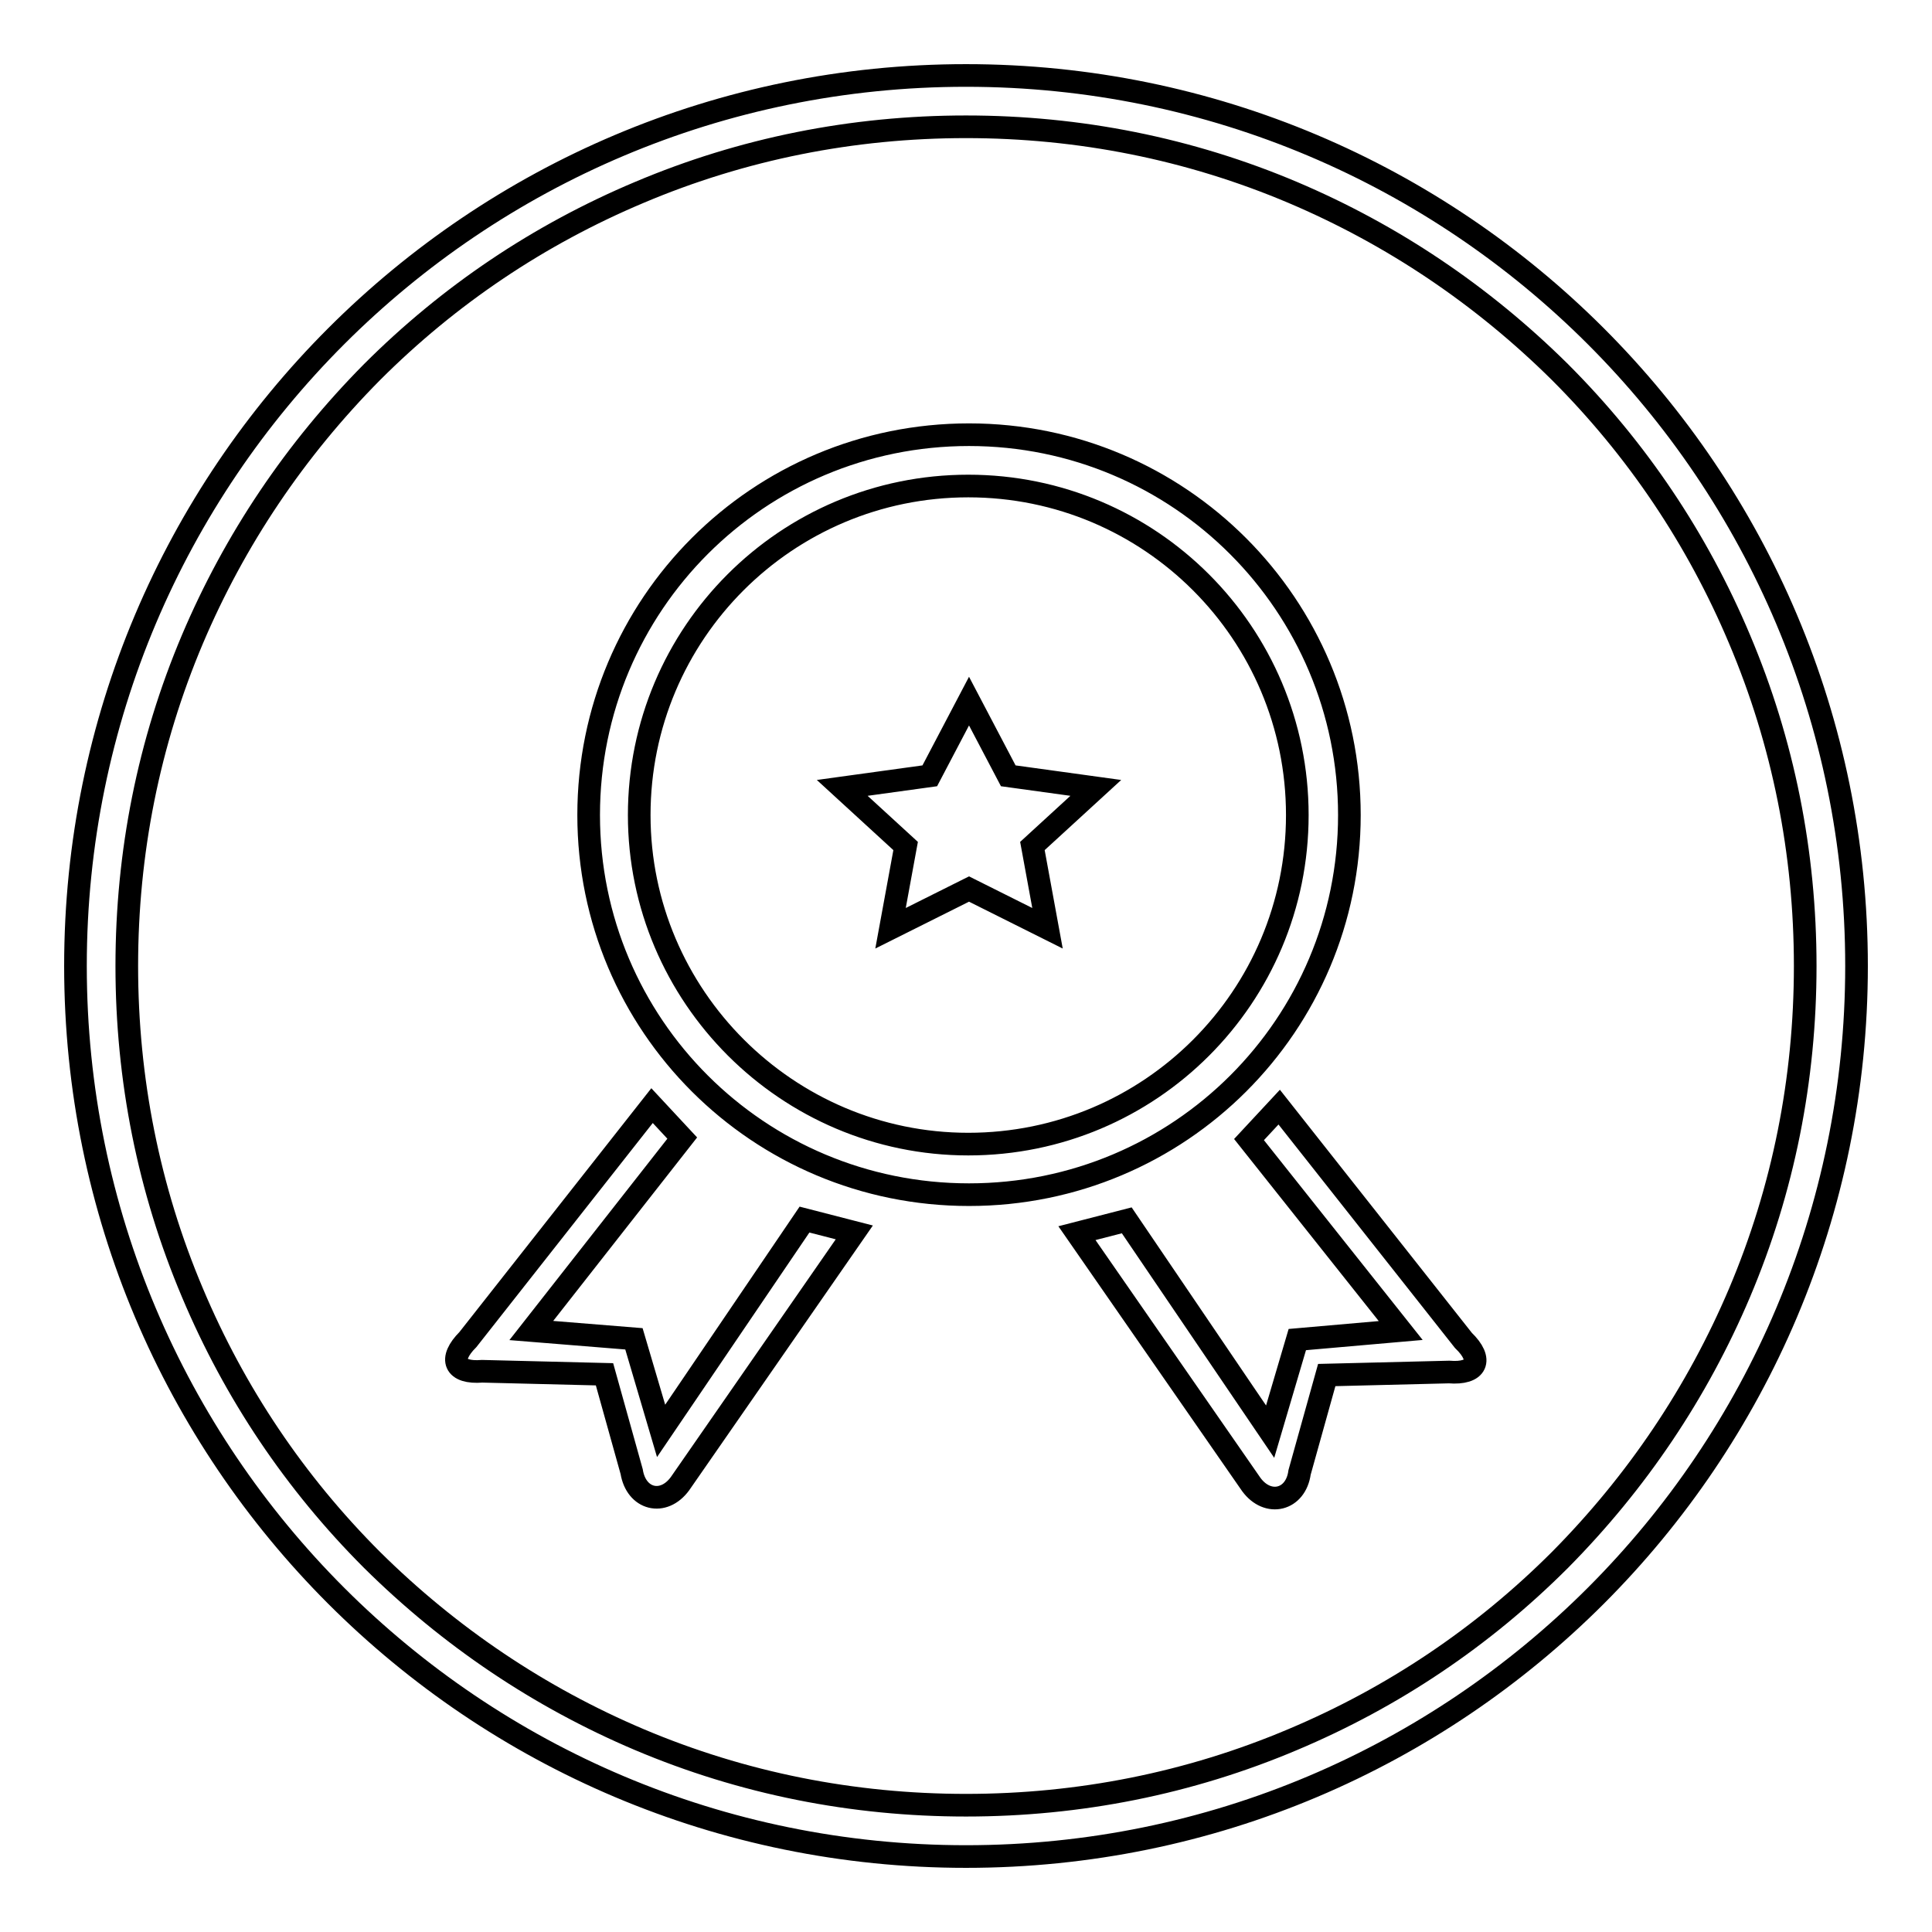
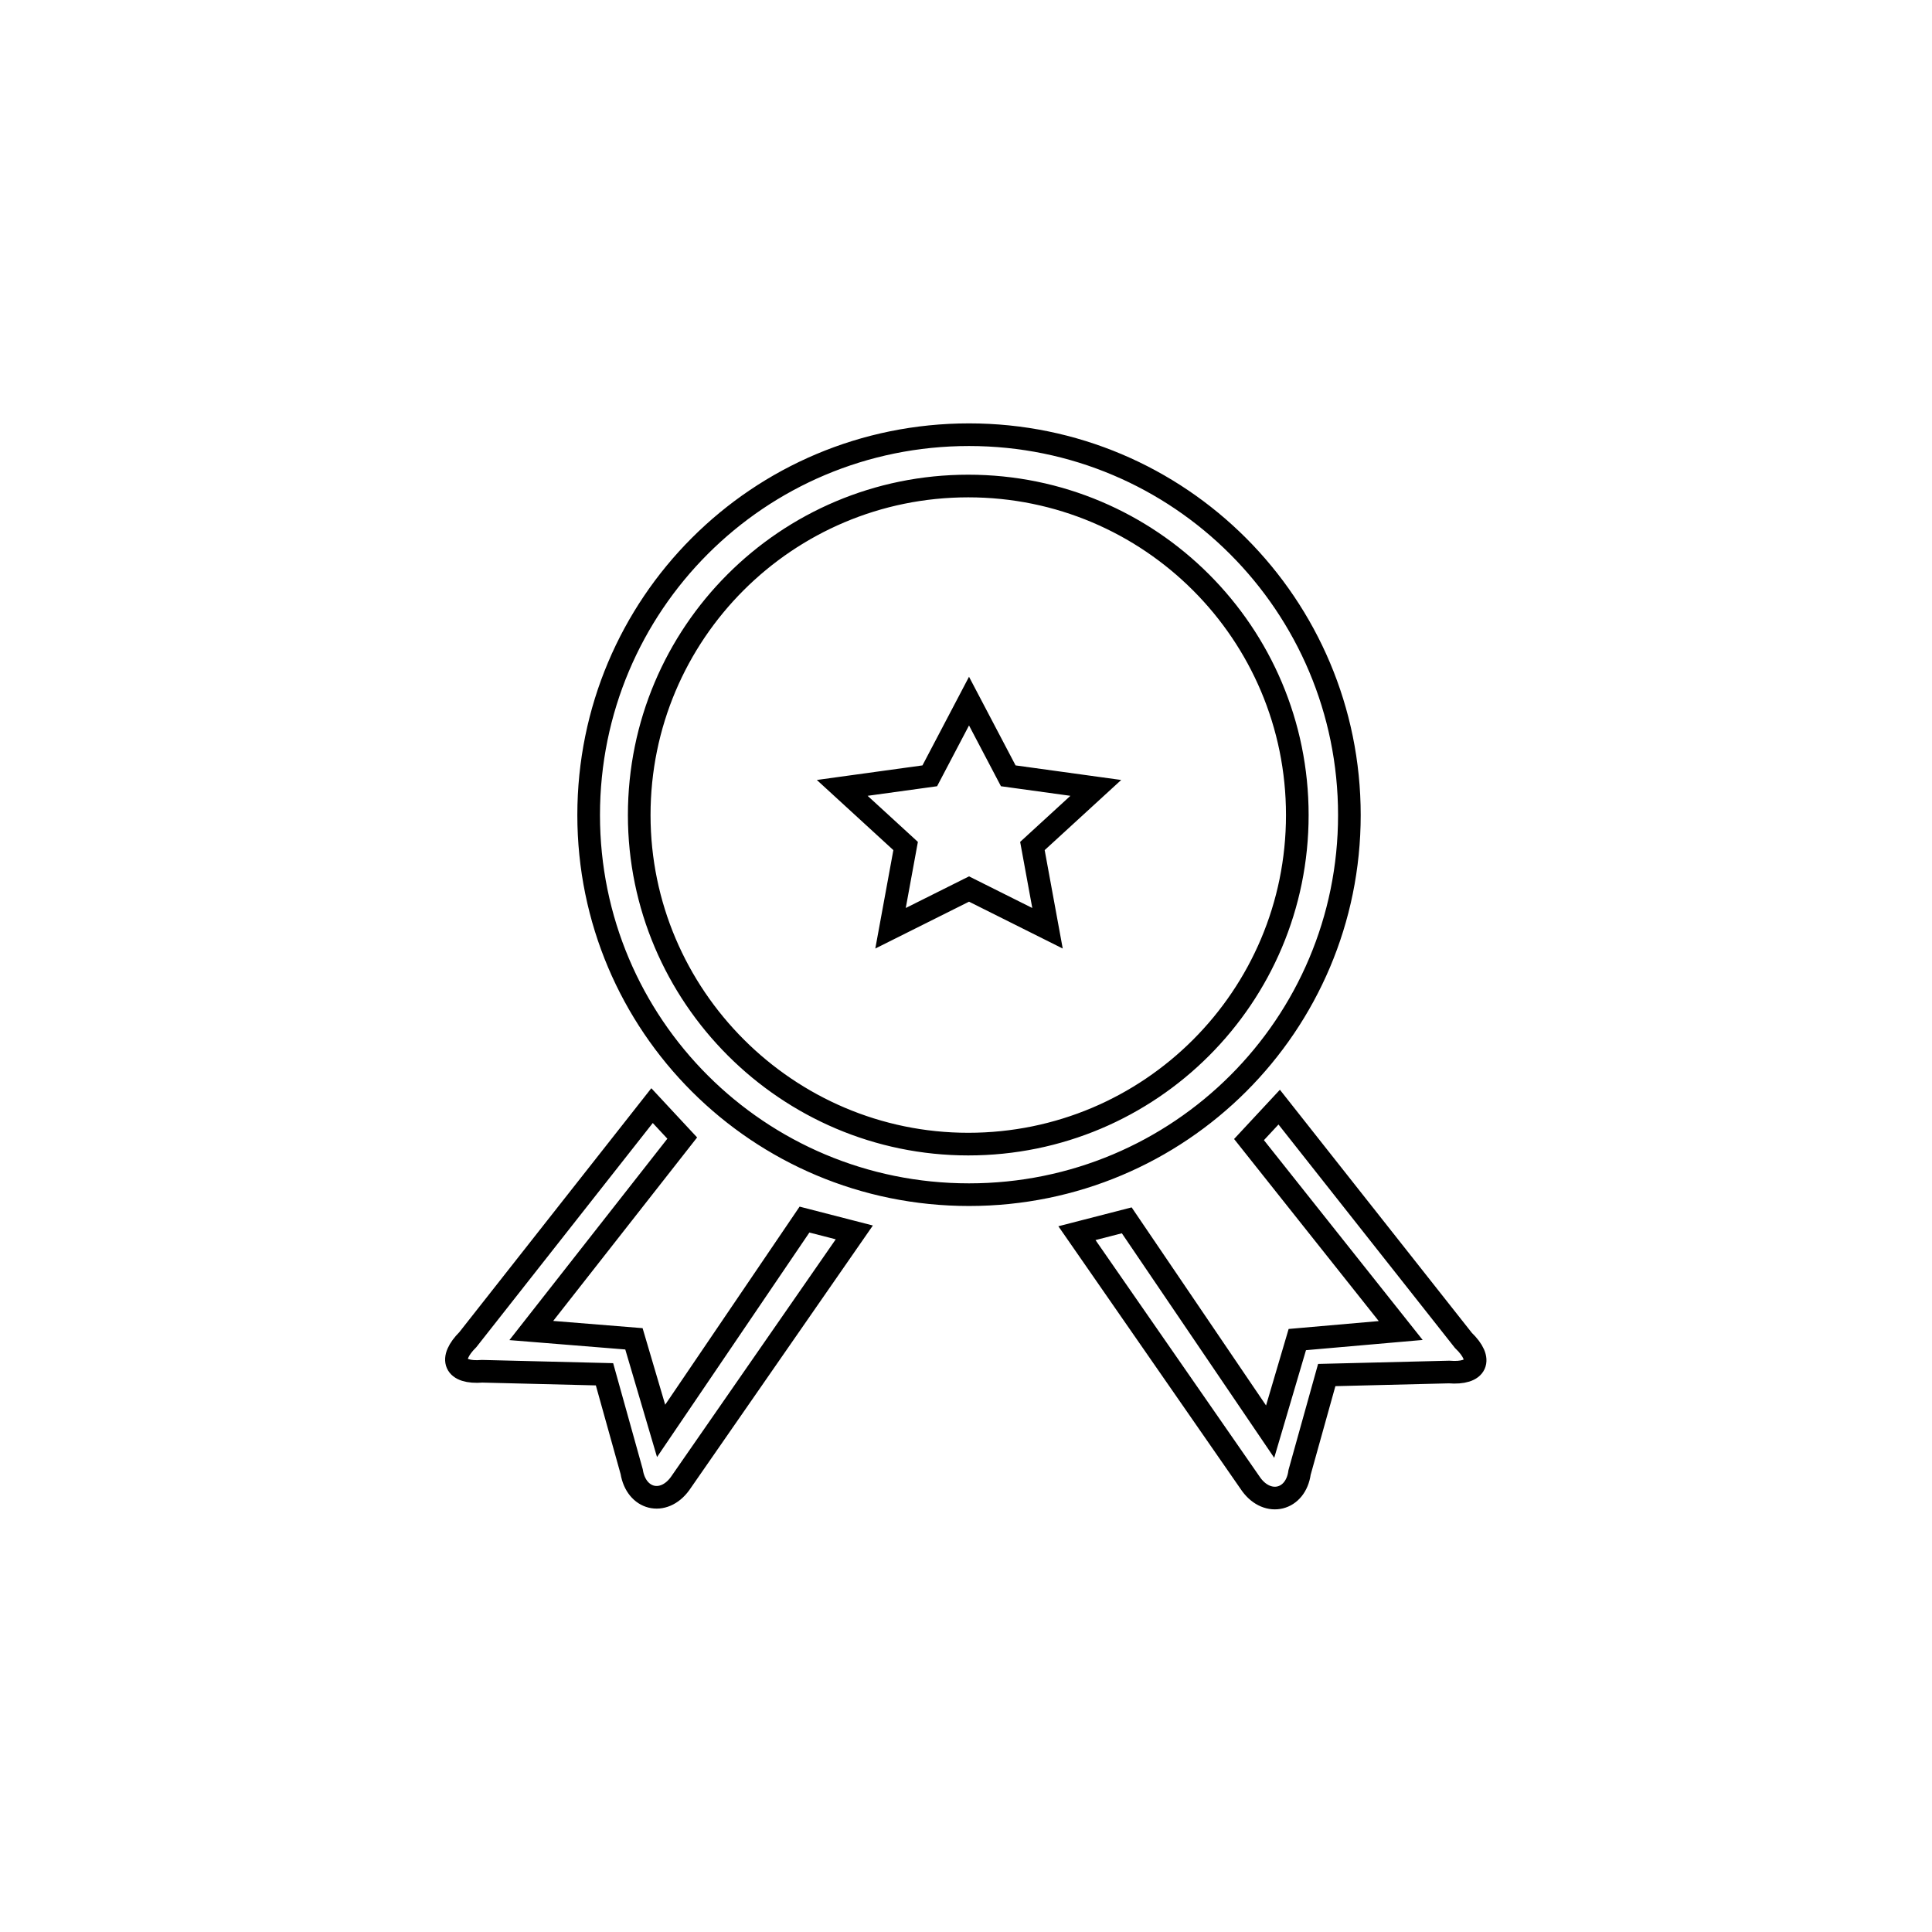
<svg xmlns="http://www.w3.org/2000/svg" version="1.1" x="0px" y="0px" viewBox="0 0 256 256" enable-background="new 0 0 256 256" xml:space="preserve">
  <g>
    <g>
-       <path stroke-width="3" fill-opacity="0" stroke="#000000" d="M128,10C62.8,10,10,62.8,10,128c0,65.2,52.8,118,118,118c65.2,0,118-52.8,118-118C246,62.8,193.2,10,128,10z M206.7,206.7c-10.2,10.2-22.1,18.2-35.4,23.8c-13.7,5.8-28.3,8.7-43.3,8.7s-29.6-2.9-43.3-8.7c-13.2-5.6-25.1-13.6-35.4-23.8c-10.2-10.2-18.2-22.1-23.8-35.4c-5.8-13.7-8.7-28.3-8.7-43.3s2.9-29.6,8.7-43.3c5.6-13.2,13.6-25.1,23.8-35.4c10.2-10.2,22.1-18.2,35.4-23.8c13.7-5.8,28.3-8.7,43.3-8.7s29.6,2.9,43.3,8.7c13.2,5.6,25.1,13.6,35.4,23.8c10.2,10.2,18.2,22.1,23.8,35.4c5.8,13.7,8.7,28.3,8.7,43.3s-2.9,29.6-8.7,43.3C224.9,184.5,216.9,196.4,206.7,206.7z" />
      <path stroke-width="3" fill-opacity="0" stroke="#000000" d="M84.7,108c0-24.1,19.5-43.6,43.6-43.6c24.1,0,43.6,19.5,43.6,43.6c0,24.1-19.5,43.6-43.6,43.6C104.3,151.6,84.7,132,84.7,108L84.7,108z M78,108c0,27.8,22.5,50.3,50.4,50.3s50.4-22.5,50.4-50.3c0-27.8-22.5-50.4-50.4-50.4S78,80.1,78,108L78,108z M128.4,92.9l-5.2,9.9l-11.6,1.6l8.4,7.7l-2,10.9l10.4-5.2l10.4,5.2l-2-10.9l8.4-7.7l-11.6-1.6L128.4,92.9L128.4,92.9z M70.4,176.3l20-25.5l-4-4.3L62,177.5c-2.6,2.6-1.8,4.5,1.9,4.2l16.2,0.4l3.6,12.9c0.6,3.7,4.2,4.6,6.4,1.6l23.1-33.3l-6.6-1.7l-19,28l-3.6-12.2L70.4,176.3L70.4,176.3z M185.6,176.3l-13.7,1.2l-3.6,12.2l-19-28l-6.6,1.7l23.1,33.3c2.2,3,5.9,2.1,6.4-1.6l3.6-12.9l16.2-0.4c3.7,0.3,4.6-1.6,1.9-4.2l-24.4-30.9l-4,4.3L185.6,176.3L185.6,176.3z" />
    </g>
  </g>
</svg>